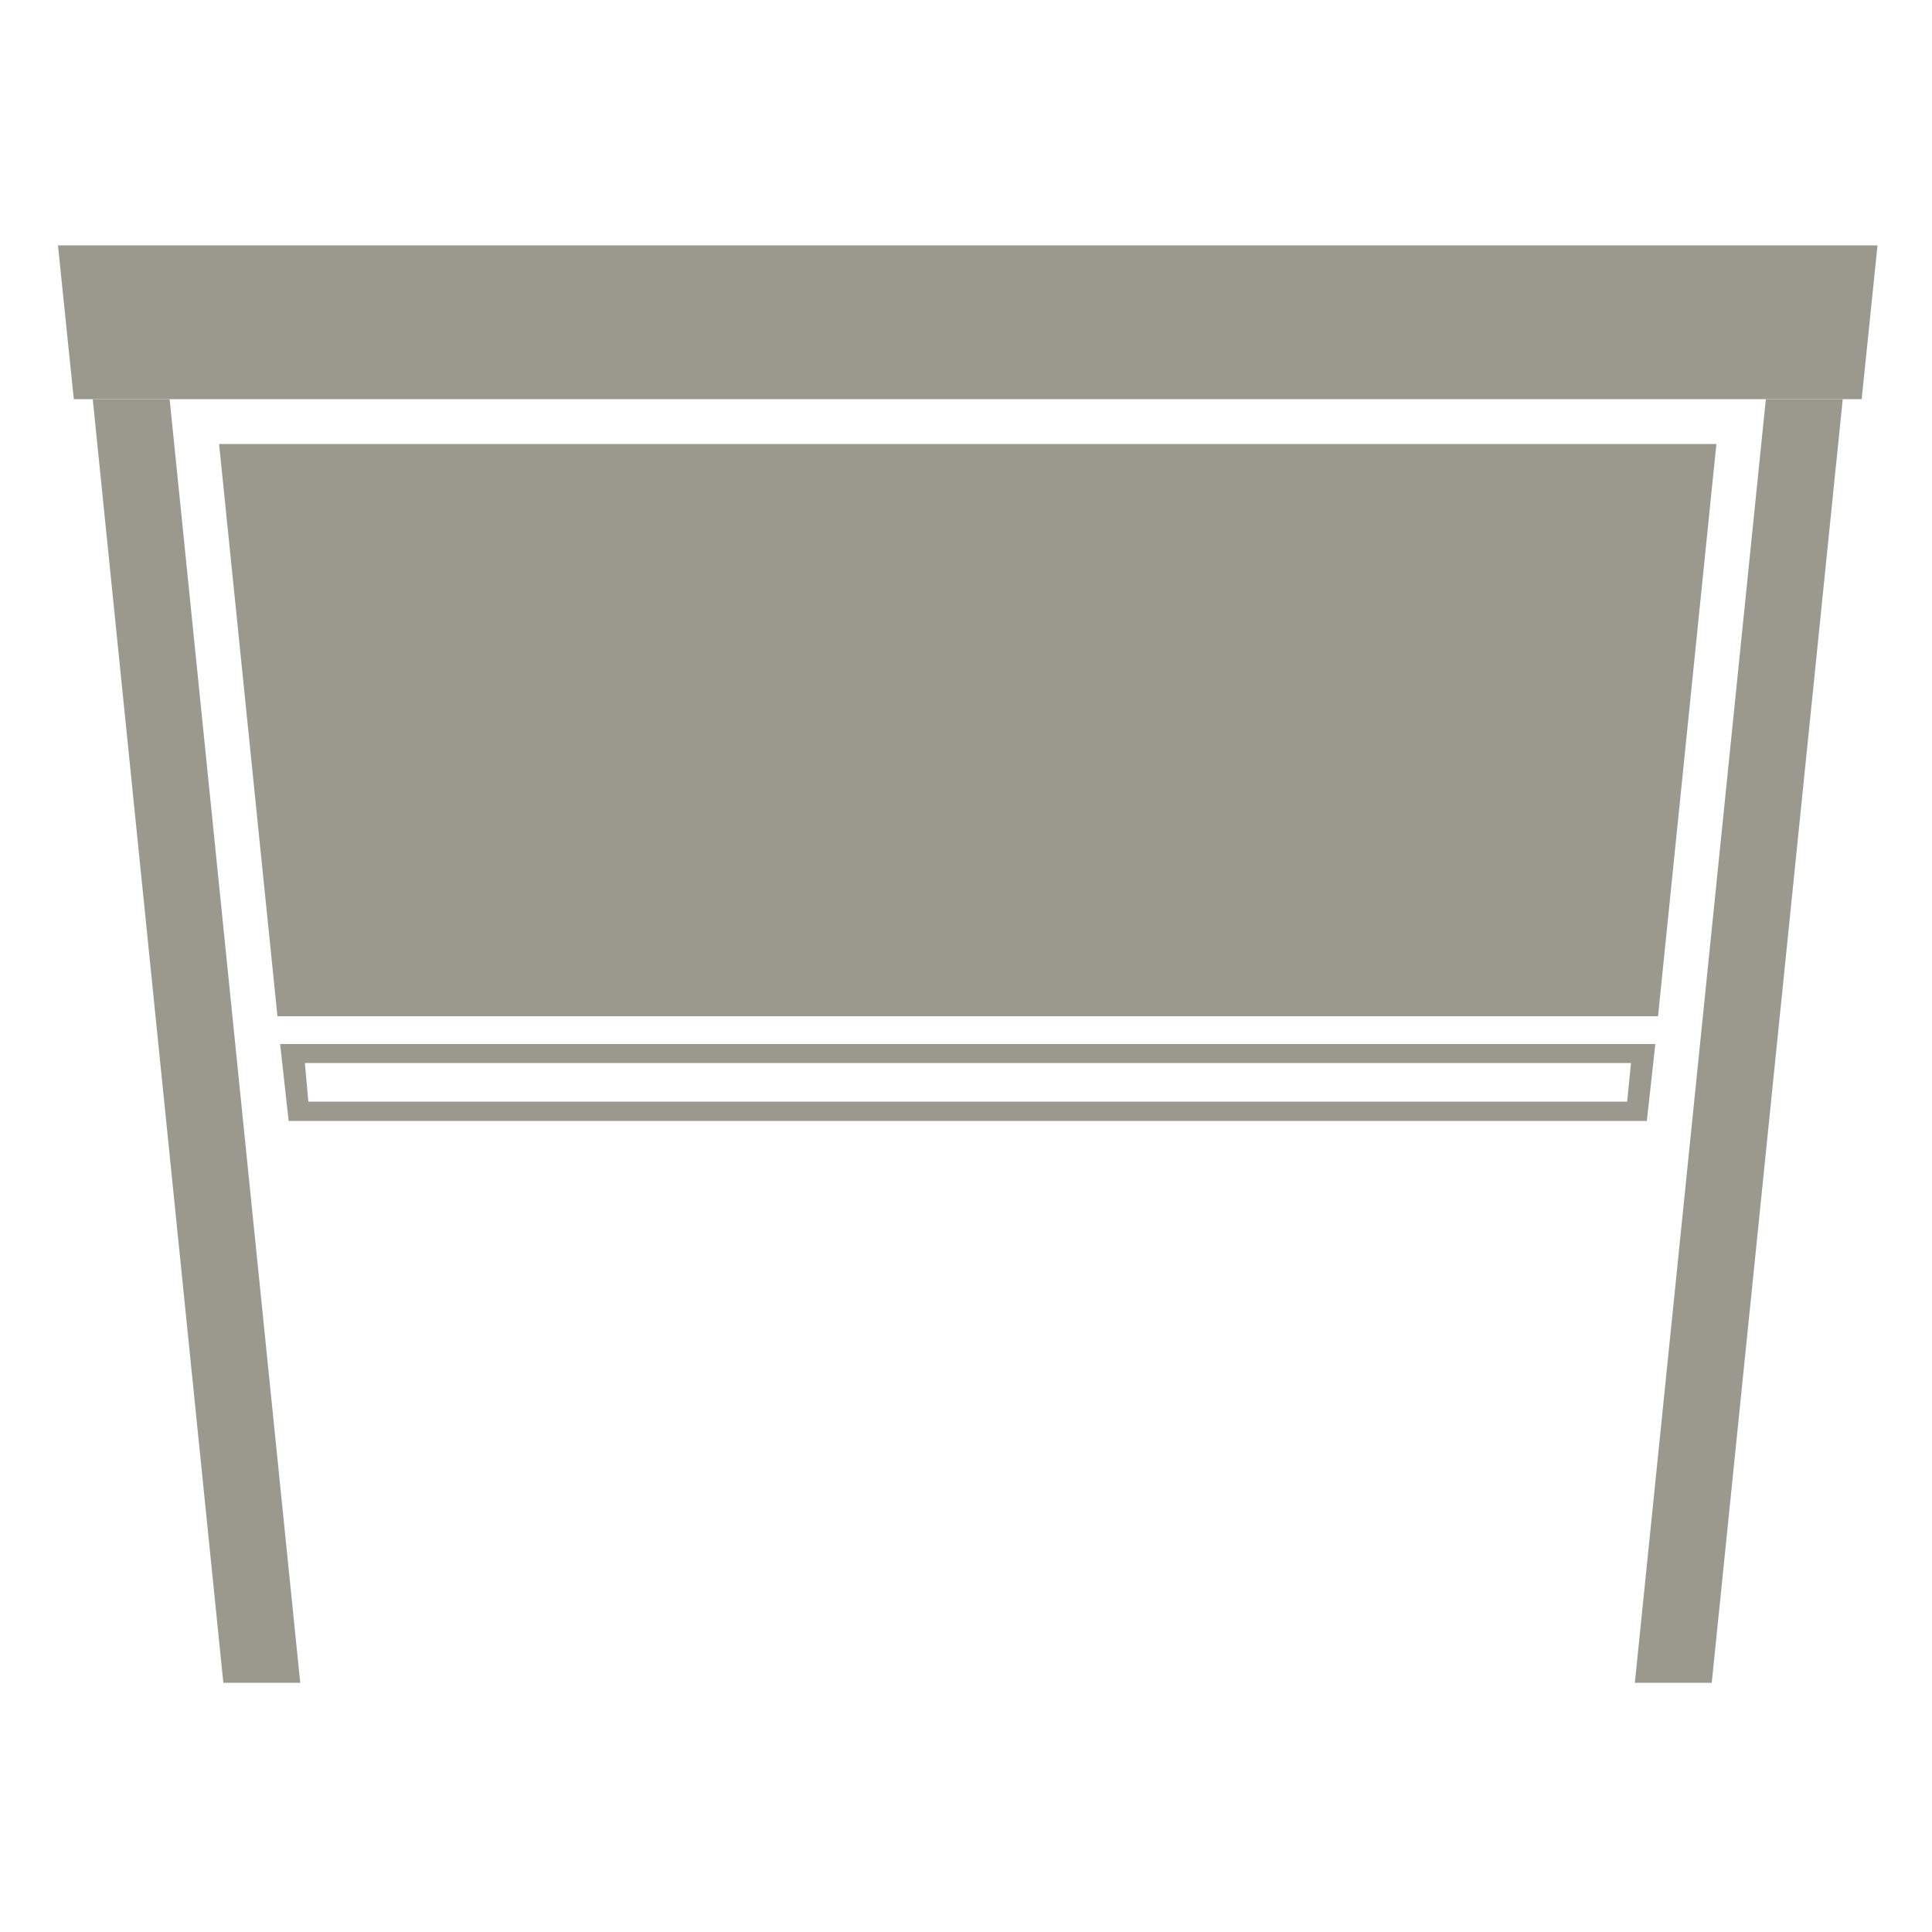
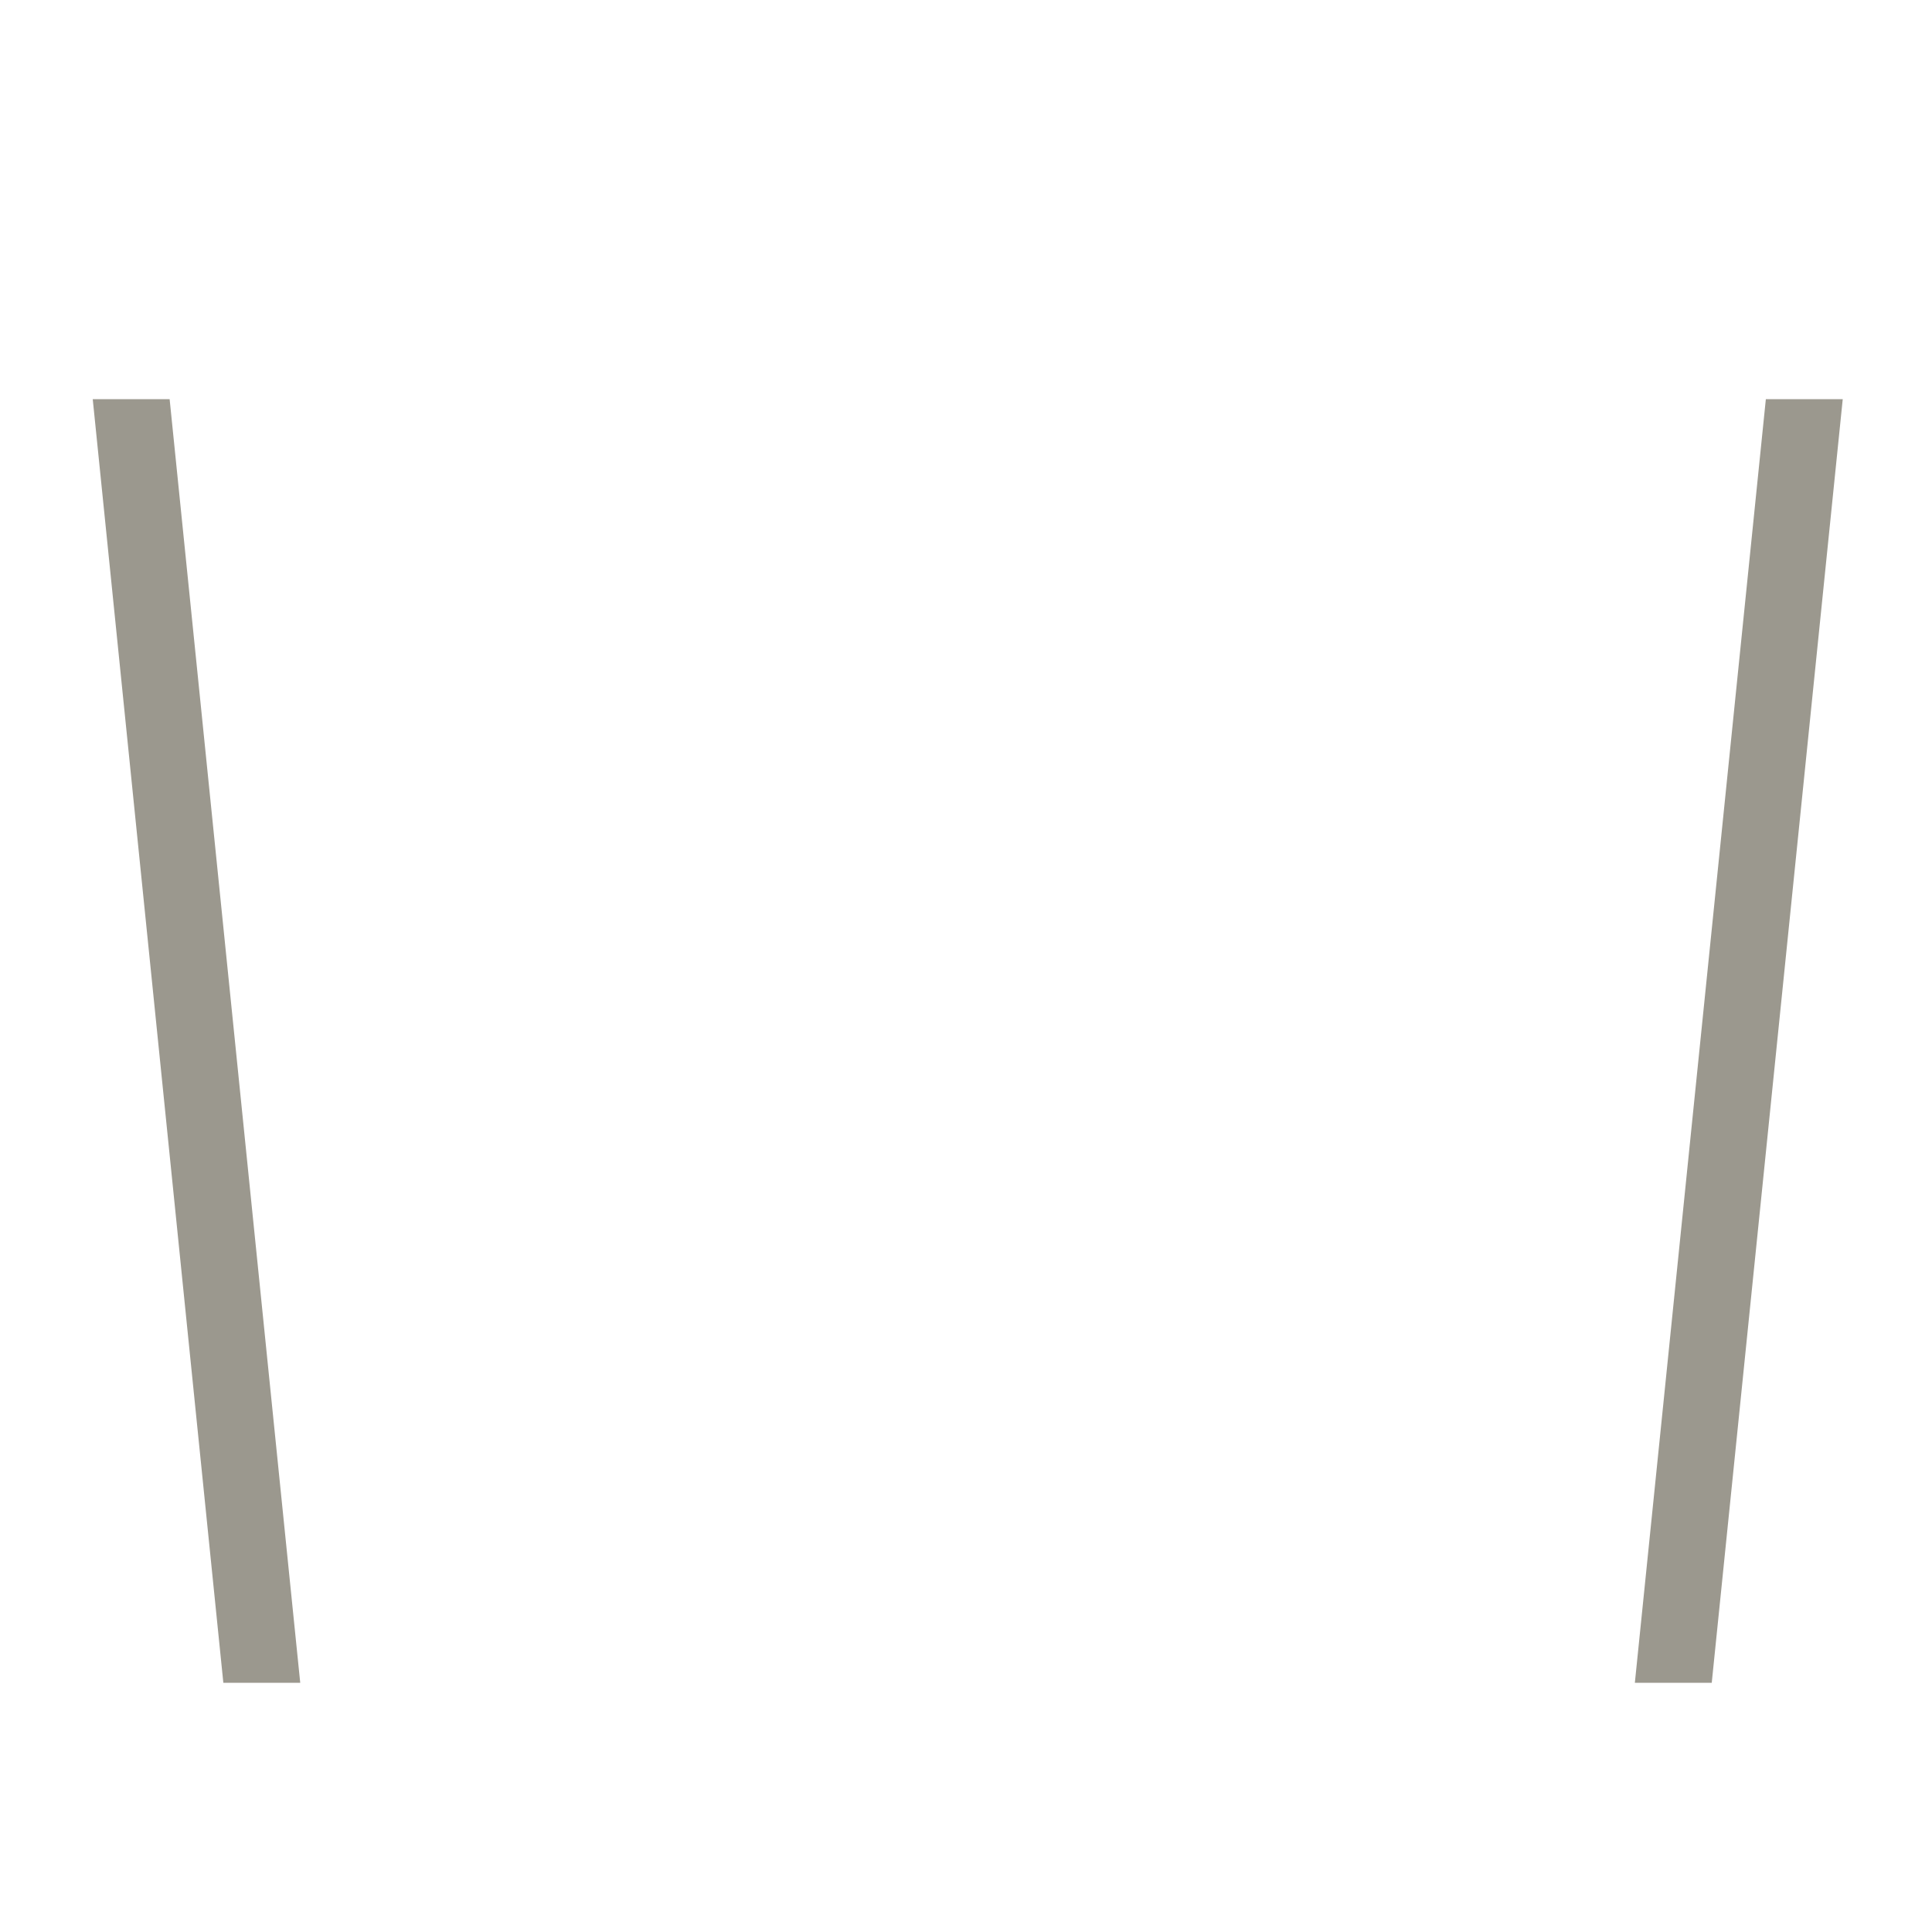
<svg xmlns="http://www.w3.org/2000/svg" version="1.1" id="Calque_1" x="0px" y="0px" viewBox="0 0 500 500" style="enable-background:new 0 0 500 500;" xml:space="preserve">
  <style type="text/css">
	.st0{fill:#9B988E;}
</style>
  <g>
-     <polygon class="st0" points="481.8,103.3 19.1,103.3 15,63.5 485.9,63.5  " />
    <polygon class="st0" points="57.8,435.5 24,103.3 43.9,103.3 77.7,435.5  " />
    <polygon class="st0" points="423.1,435.5 457,103.3 476.9,103.3 443,435.5  " />
-     <path class="st0" d="M72.5,270.2l2.2,19.9h351.5l2.2-19.9H72.5z M421.1,285.1H79.8l-0.9-10h343.2L421.1,285.1z" />
-     <polygon class="st0" points="429.1,263 444.2,114.9 56.7,114.9 71.8,263  " />
  </g>
</svg>